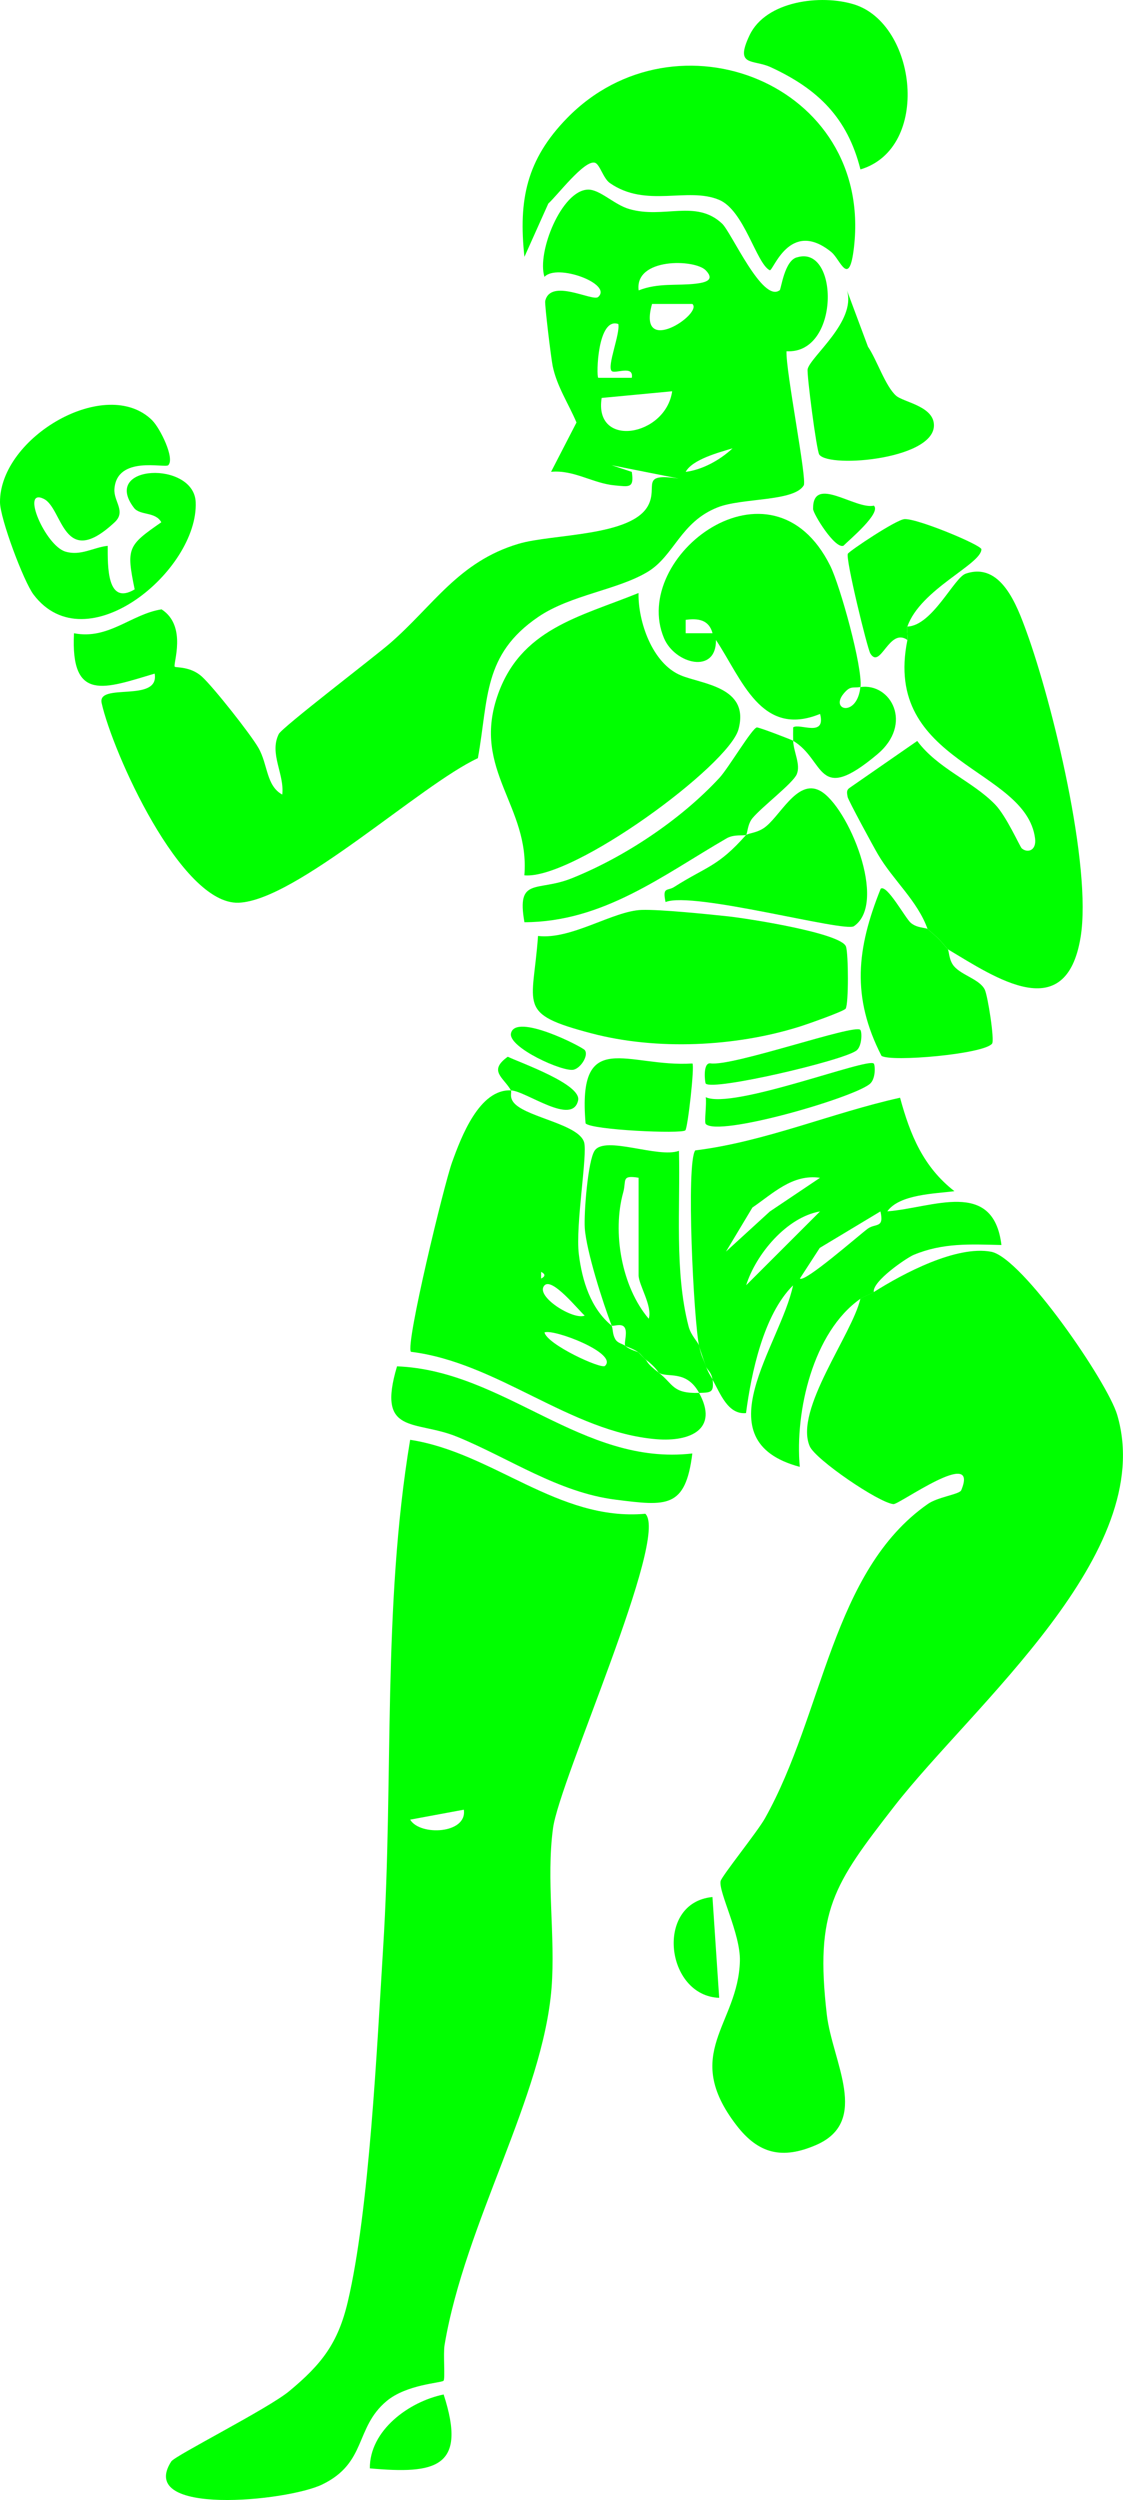
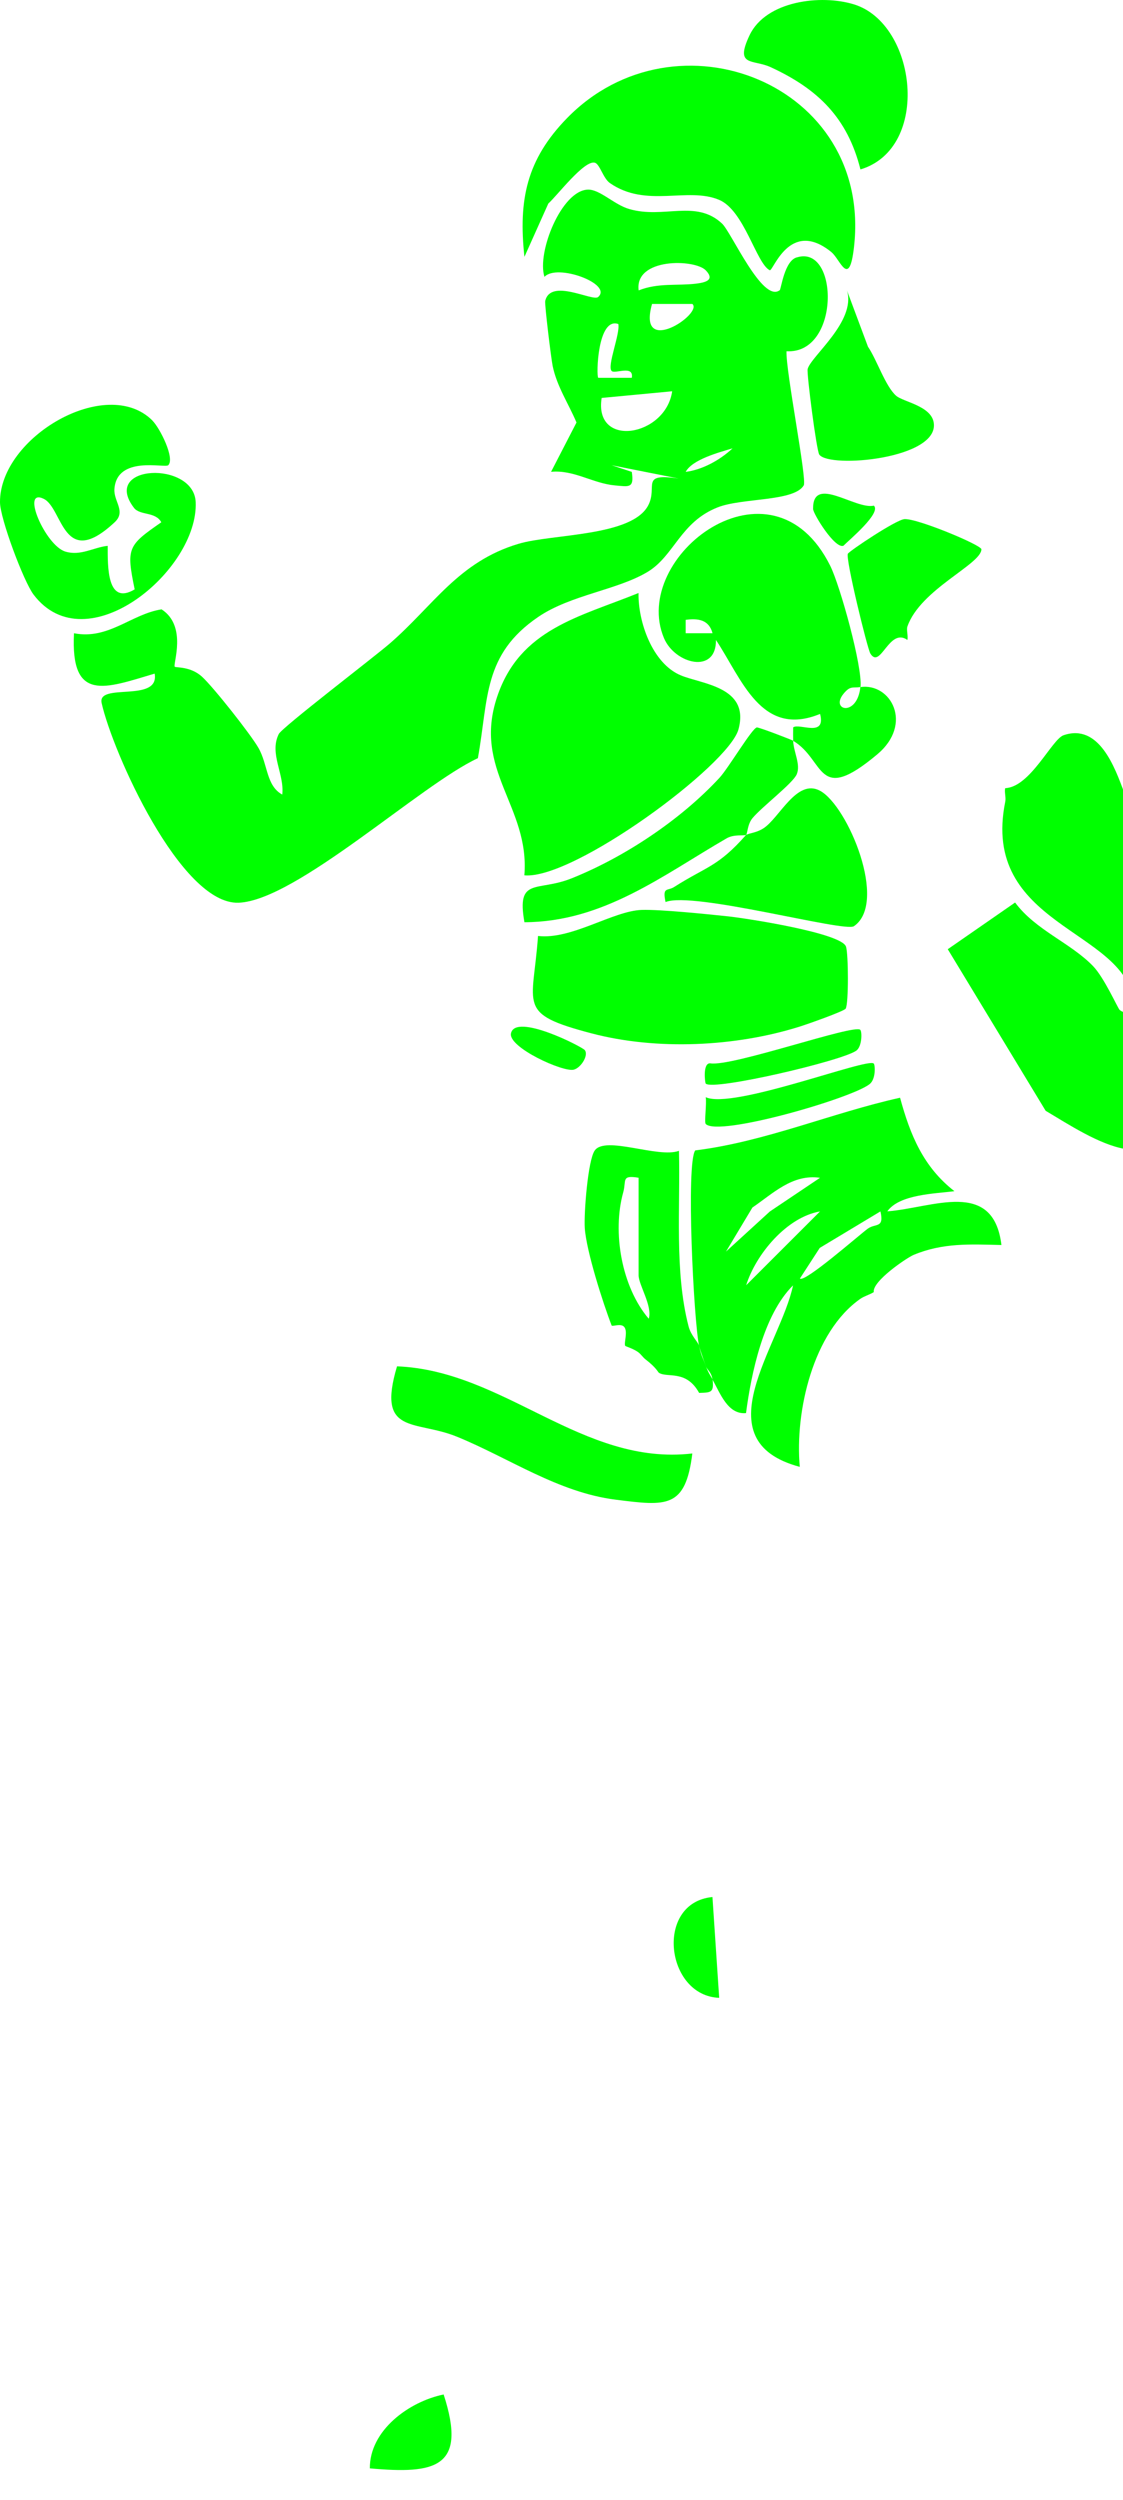
<svg xmlns="http://www.w3.org/2000/svg" id="Ebene_2" viewBox="0 0 166.94 371.55">
  <defs>
    <style>.cls-1{fill:lime;}</style>
  </defs>
  <g id="Ebene_1-2">
-     <path class="cls-1" d="M95.94,224.98c3.57,3.51-12.76,39.53-13.73,46.72-1.04,7.67.38,16.09-.22,23.75-1.28,16.16-12.85,34.89-15.9,53.04-.23,1.37.12,5.05-.16,5.33-.32.33-5.48.53-8.46,3.02-4.75,3.97-2.9,9.17-9.58,12.4-5.21,2.51-27.69,4.74-22.43-3.43.55-.86,14.46-7.88,17.54-10.45,4.81-3.99,7.25-7.12,8.7-13.28,3.21-13.62,4.35-38.01,5.26-52.68,1.57-25.2-.14-50.46,4.01-75.42,12.31,1.89,22.01,12.15,34.97,10.99ZM68.95,268.95l-7.98,1.48c1.47,2.46,8.52,2.12,7.98-1.48Z" />
-     <path class="cls-1" d="M129.9,192.02c4.35-2.76,12.27-6.96,17.44-5.99,4.6.86,17.31,19.38,18.74,24.25,6.03,20.55-21.48,43.16-33.16,58.19-9.02,11.61-11.79,15.53-10.01,30.93.81,6.99,6.54,15.87-1.61,19.39-5,2.16-8.54,1.34-11.83-2.95-8.22-10.7.28-14.92.52-24.42.1-4.02-3.19-10.24-2.87-11.85.14-.72,5.51-7.39,6.59-9.33,8.75-15.59,9.94-36.74,24.21-46.72,1.51-1.06,4.71-1.43,4.97-2.04,2.75-6.58-9.24,2.15-10.08,2.06-2.2-.22-11.59-6.63-12.44-8.6-2.34-5.39,6.33-16.65,7.53-21.93.58-.41,1.38-.61,2-1Z" />
    <path class="cls-1" d="M115.9,43.16c.22-.17.72-4.55,2.64-4.93,6.18-1.81,6.36,14.44-1.62,13.97-.14,2.86,3.08,19.08,2.56,19.94-1.46,2.43-9.16,1.83-12.79,3.26-5.55,2.18-6.45,7.19-10.4,9.58-4.48,2.71-11.43,3.41-16.27,6.7-8.26,5.62-7.38,12.14-8.98,21-8.47,3.91-27.05,21.18-35.58,21.48-8.58.3-18.72-22.37-20.35-29.67-.69-3.11,8.65.02,7.88-4.38-7.42,2.21-12.52,4.31-11.99-6,5.12,1.01,8.53-2.86,13.02-3.55,3.87,2.5,1.64,8.2,1.96,8.53.15.16,2.34-.08,4.04,1.47s7.23,8.55,8.4,10.59c1.42,2.48,1.13,5.62,3.54,6.94.35-3.06-1.97-6.08-.52-9,.5-1,14.18-11.44,16.52-13.47,6.43-5.57,10.18-12.15,19.15-14.81,5.02-1.49,16.88-1.05,19.27-5.74,1.44-2.82-1.32-4.81,4.52-3.95l-9.98-1.98,3,.99c.38,2.49-.43,2.19-2.51,2.01-3.26-.29-6.11-2.35-9.49-2.02l3.78-7.33c-1.18-2.79-2.91-5.35-3.54-8.38-.23-1.1-1.22-9.2-1.11-9.68.8-3.45,7.07.13,7.87-.59,2.2-1.95-6.15-5.03-7.98-2.99-1.17-3.62,2.54-12.88,6.47-12.97,1.77-.04,3.86,2.22,6.11,2.88,5.14,1.51,9.93-1.48,13.82,2.17,1.4,1.32,6,11.81,8.55,9.91ZM104.92,40.18c-1.63-1.7-10.62-1.89-9.98,2.98,2.86-1.15,5.74-.67,8.49-1,1.4-.17,2.9-.51,1.49-1.98ZM102.92,45.17h-5.99c-2.27,8.04,7.65,1.42,5.99,0ZM91.93,48.16c-3.11-1.12-3.31,7.67-3,7.99h4.99c.33-1.97-2.49-.53-2.99-1.01-.73-.71,1.27-5.49.99-6.97ZM99.92,58.15l-10.48.99c-1.19,7.55,9.52,5.75,10.48-.99ZM101.93,70.13c2.52-.32,5.13-1.78,6.97-3.5-1.96.59-5.98,1.64-6.97,3.5Z" />
-     <path class="cls-1" d="M140.89,141.07c-1.22-1.45-1.54-1.77-3-3-1.5-4.21-5.12-7.24-7.38-11.1-.63-1.07-4.43-8.06-4.51-8.54-.08-.57-.24-.99.34-1.37l10.01-6.94c3.06,4.12,8.2,5.96,11.57,9.43,1.69,1.74,3.69,6.28,3.97,6.53.82.73,2.21.37,1.98-1.47-1.34-10.52-22.72-11.09-18.98-29.49.13-.62-.17-1.51,0-2,3.71-.14,6.94-7.27,8.66-7.86,5.24-1.8,7.61,4.68,9.05,8.63,3.82,10.49,9.78,34.88,8.03,45.44-2.19,13.15-12.6,6.01-19.74,1.74Z" />
+     <path class="cls-1" d="M140.89,141.07l10.01-6.94c3.06,4.12,8.2,5.96,11.57,9.43,1.69,1.74,3.69,6.28,3.97,6.53.82.73,2.21.37,1.98-1.47-1.34-10.52-22.72-11.09-18.98-29.49.13-.62-.17-1.51,0-2,3.71-.14,6.94-7.27,8.66-7.86,5.24-1.8,7.61,4.68,9.05,8.63,3.82,10.49,9.78,34.88,8.03,45.44-2.19,13.15-12.6,6.01-19.74,1.74Z" />
    <path class="cls-1" d="M90.93,197.01c-1.3-3.36-3.78-11.12-4-14.51-.14-2.19.46-10.02,1.47-11.5,1.55-2.28,9.46,1.18,12.53.03.22,8.39-.69,17.92,1.43,26.09.35,1.36,1.38,2.28,1.57,2.89.33,1.62.6,1.87,1,3,.31.89.58,1.26,1,2,.22,1.99-.24,1.94-2,2-1.93-3.51-4.76-2.18-5.99-3-.14-.1-.36-.74-2-2-.36-.28-.63-.71-1-1-.76-.59-1.95-.9-2-1-.22-.44.44-2.14-.16-2.82-.49-.55-1.66-.03-1.84-.18ZM94.93,175.03c-2.62-.42-1.79.39-2.28,2.16-1.66,5.92-.25,14.06,3.79,18.8.59-1.87-1.51-5.04-1.51-6.47v-14.49Z" />
-     <path class="cls-1" d="M75.95,162.05c.17.3-.35,1.12.65,2.06,2.12,2,9.37,3.02,10.22,5.61.57,1.74-1.31,12.36-.77,16.7.48,3.9,1.75,8.04,4.88,10.6.21.53.1,1.23.52,1.98.36.65,1.13.71,1.48,1.01.72.64,1.83.83,2,1,.34.34.64.68,1,1s.07.52,2,2c2.16,1.66,1.99,3.12,5.99,3,2.95,5.36-1.24,7.3-6.36,6.88-12.77-1.06-23.57-11.41-36.48-12.99-.82-1.18,4.96-24.94,6.11-28.13,1.37-3.82,4.08-10.95,8.77-10.72-1.12-1.95-3.42-2.89-.48-5,1.92.91,10.98,4.1,10.46,6.48-.84,3.85-7.7-1.37-9.98-1.48ZM80.44,189.02v1c.65-.33.65-.67,0-1ZM80.95,191.02c-1.53,1.58,4.3,5.23,5.97,4.5-.92-.79-4.81-5.69-5.97-4.5ZM89.93,203c2.03-1.86-7.63-5.55-8.99-4.98.41,1.81,8.43,5.49,8.99,4.98Z" />
    <path class="cls-1" d="M103.92,200.01c-.81-3.93-1.95-27.13-.57-29.04,10.41-1.29,20.33-5.59,30.45-7.83,1.51,5.57,3.48,10.31,8.08,13.89-2.88.38-8.17.45-9.98,3,6.77-.52,15.76-4.91,16.97,5-4.63-.11-8.7-.35-13.06,1.47-1,.42-6.17,3.91-5.92,5.53-.61.39-1.42.59-2,1-7.03,4.93-9.74,16.74-9,24.97-14.62-3.91-2.88-18.02-1-26.97-4.4,4.35-6.21,13.06-6.99,18.98-2.72.26-3.85-2.99-4.99-4.99-.12-1.06-.84-1.52-1-2-.32-.97-.71-2.06-1-3ZM121.9,175.04c-4.09-.59-6.96,2.31-10.05,4.42l-3.93,6.55,6.52-5.96,7.46-5.01ZM121.9,180.04c-4.96.85-9.54,6.37-10.98,10.97l10.98-10.97ZM130.89,180.03l-9.03,5.43-2.95,4.55c.67.68,8.75-6.42,10.09-7.41,1.13-.83,2.48,0,1.88-2.57Z" />
    <path class="cls-1" d="M77.95,130.08c.83-10.24-7.72-15.57-4.05-26.52,3.38-10.11,12.27-11.87,21.02-15.43-.08,4.28,2.06,10.46,6.26,12.23,3.12,1.32,10.32,1.68,8.6,8.03-1.45,5.35-24.53,22.37-31.83,21.7Z" />
    <path class="cls-1" d="M123.62,37.49c-6.26-5.11-8.7,2.92-9.2,2.67-1.99-1-3.78-8.89-7.52-10.46-4.69-1.97-10.84,1.26-16.23-2.49-1.02-.71-1.5-2.83-2.25-3.03-1.57-.42-5.59,4.89-6.91,6.07l-3.55,7.92c-.92-8.5.34-14.47,6.34-20.62,16.15-16.55,45.43-5.12,42.65,19.18-.71,6.21-2.05,1.81-3.33.77Z" />
    <path class="cls-1" d="M125.73,149.89c-.25.4-5.67,2.31-6.82,2.67-9.58,3.02-21.28,3.57-31,1.01-11.18-2.95-8.67-3.95-7.93-14.47,4.96.59,11.16-3.73,15.41-3.87,2.77-.09,9.77.63,12.89.96,2.75.3,16.8,2.47,17.48,4.49.37,1.09.4,8.49-.04,9.2Z" />
    <path class="cls-1" d="M127.9,102.11c-1.18.17-1.49-.24-2.5.99-2.04,2.49,2.02,3.51,2.5-.99,4.54-.65,7.9,5.48,2.51,10-9.08,7.61-7.67.87-12.5-2.01-.02-.67-.01-1.33,0-2,.91-.68,4.91,1.57,4-2-8.77,3.6-11.63-5.2-15.48-10.99.07,5.15-6.1,3.57-7.72-.26-5.13-12.13,16.01-28.31,24.72-10.74,1.46,2.95,4.81,15,4.49,17.99ZM105.92,94.1c-.53-1.99-2.13-2.24-3.99-1.98v1.99s3.99,0,3.99,0Z" />
    <path class="cls-1" d="M22.65,62.5c1.15,1.15,3.38,5.64,2.36,6.64-.48.47-7.62-1.5-8,3.52-.14,1.87,1.77,3.33.04,4.95-7.72,7.21-7.68-2.06-10.54-3.47-3.5-1.72.24,6.96,3.22,7.84,2.27.68,4.15-.63,6.28-.86,0,3.04-.13,8.94,4.01,6.47-1.27-6.16-1.03-6.52,3.96-9.97-.87-1.61-3.17-.98-4.06-2.14-4.98-6.5,8.91-7.03,9.17-.86.43,10.12-16.27,24.08-24.1,13.75C3.52,86.43,0,77.04,0,74.63c-.03-9.71,15.86-18.92,22.65-12.14Z" />
    <path class="cls-1" d="M102.92,216c-1.01,8.21-3.83,7.83-11.38,6.88-8.56-1.07-15.85-6.19-23.61-9.36-6.22-2.54-11.98-.16-8.91-10.46,15.98.63,27.54,14.85,43.9,12.95Z" />
    <path class="cls-1" d="M127.91,25.18c-1.93-7.69-6.34-11.96-13.33-15.19-2.65-1.23-5.41,0-3.15-4.76C113.87.11,122.05-.86,126.95.65c9.35,2.89,11.48,21.38.96,24.53Z" />
    <path class="cls-1" d="M117.91,110.1c.05,1.65,1.15,3.51.53,4.97-.57,1.34-5.15,4.81-6.57,6.51-.75.89-.75,2.27-.95,2.5.54-.29,1.45-.29,2.51-.94,2.41-1.48,4.99-7.52,8.49-5.61,4.12,2.25,10.12,16.63,5.02,20.12-1.39.95-23.96-5.24-28-3.59-.5-2.33.29-1.6,1.28-2.24,4.8-3.06,6.49-2.97,10.7-7.75-.37.2-1.76-.14-2.92.53-9.5,5.5-18.33,12.42-30.04,12.46-1.2-6.78,1.86-4.47,6.98-6.51,7.88-3.15,16.24-8.71,22.01-14.95,1.34-1.45,4.82-7.34,5.55-7.49.28-.06,5.17,1.83,5.42,1.98Z" />
-     <path class="cls-1" d="M137.89,138.07c1.46,1.23,1.77,1.54,3,3,.21.25.14,1.6.93,2.53,1.16,1.35,3.83,1.96,4.57,3.47.45.92,1.48,7.53,1.09,8.03-1.23,1.57-15,2.76-16.44,1.82-4.49-8.75-3.69-15.95-.12-24.84.91-.71,3.65,4.36,4.46,5.06.92.8,2.27.72,2.52.93Z" />
    <path class="cls-1" d="M133.22,58.82c1.05.91,5.17,1.49,5.58,3.97.9,5.41-15.51,6.87-17.01,4.77-.41-.57-1.89-12.06-1.73-12.71.46-1.89,7.24-7.08,5.85-11.68l3.12,8.36c1.31,1.91,2.59,5.9,4.2,7.3Z" />
    <path class="cls-1" d="M134.89,95.11c-2.72-1.94-4.01,4.47-5.51,2.01-.45-.74-3.73-14.18-3.34-14.83.25-.42,7.15-5.05,8.41-5.14,1.91-.13,11.44,3.86,11.44,4.48,0,2.23-9.07,5.94-11,11.48-.17.49.13,1.38,0,2Z" />
-     <path class="cls-1" d="M102.93,158.05c.35.36-.69,9.59-1.05,9.94-.56.55-13.99-.05-14.83-1.04-1.24-14.4,6.25-8.27,15.88-8.9Z" />
    <path class="cls-1" d="M129.89,158.06c.21.23.33,2.32-.62,3.06-2.69,2.13-22.49,7.86-24.36,5.92-.24-.25.16-3.01,0-3.98,4,1.88,24.1-5.93,24.97-5Z" />
    <path class="cls-1" d="M65.95,355.86c3.54,10.9-1.2,11.86-10.97,10.98-.05-5.62,5.79-9.92,10.97-10.98Z" />
    <path class="cls-1" d="M127.89,153.06c.27.28.27,2.45-.59,3.08-2.08,1.52-21.3,6.01-22.39,4.9-.11-.11-.48-3.12.68-3.01,3.25.53,21.41-5.89,22.3-4.98Z" />
    <path class="cls-1" d="M105.91,281.93l1,14.98c-8-.29-9.6-14.16-1-14.98Z" />
    <path class="cls-1" d="M129.9,75.14c1.16,1.09-3.62,5.06-4.52,5.97-1.28.49-4.49-4.73-4.51-5.46-.09-5.15,6.28.12,9.03-.5Z" />
    <path class="cls-1" d="M86.94,156.07c.58.79-.58,2.62-1.64,2.9-1.58.42-9.79-3.32-9.34-5.4.67-3.09,10.62,2.01,10.98,2.5Z" />
  </g>
</svg>